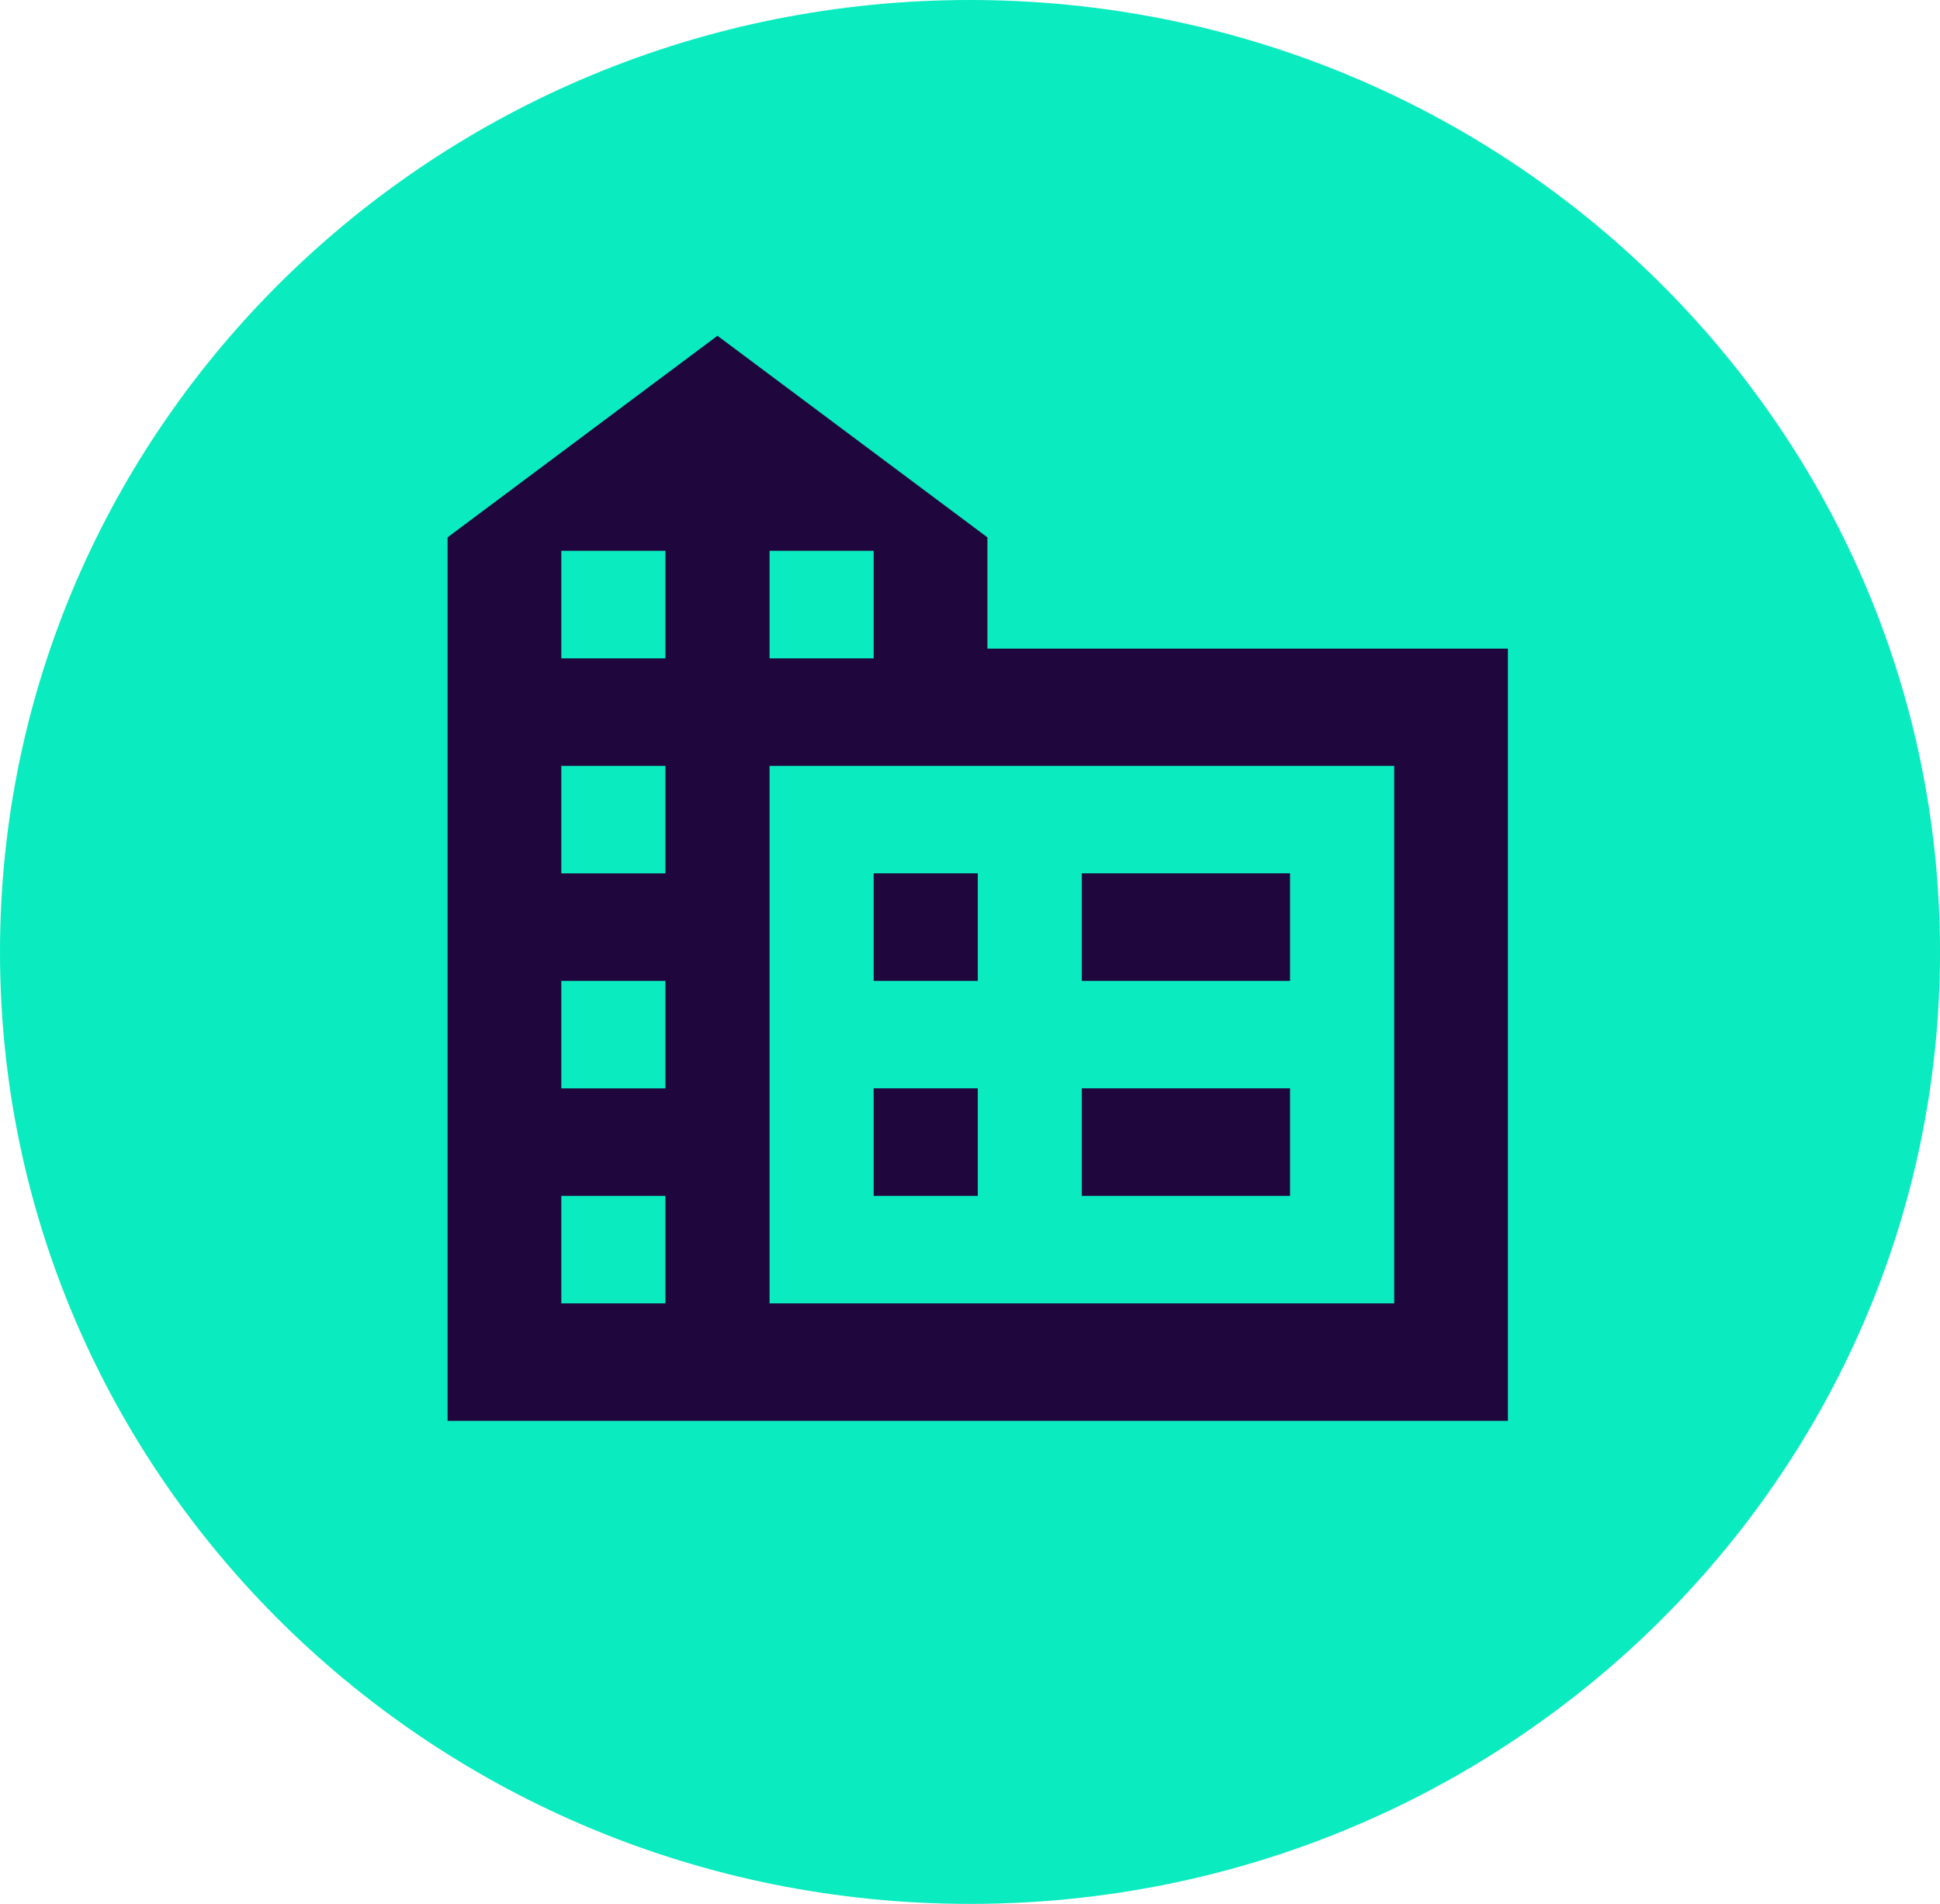
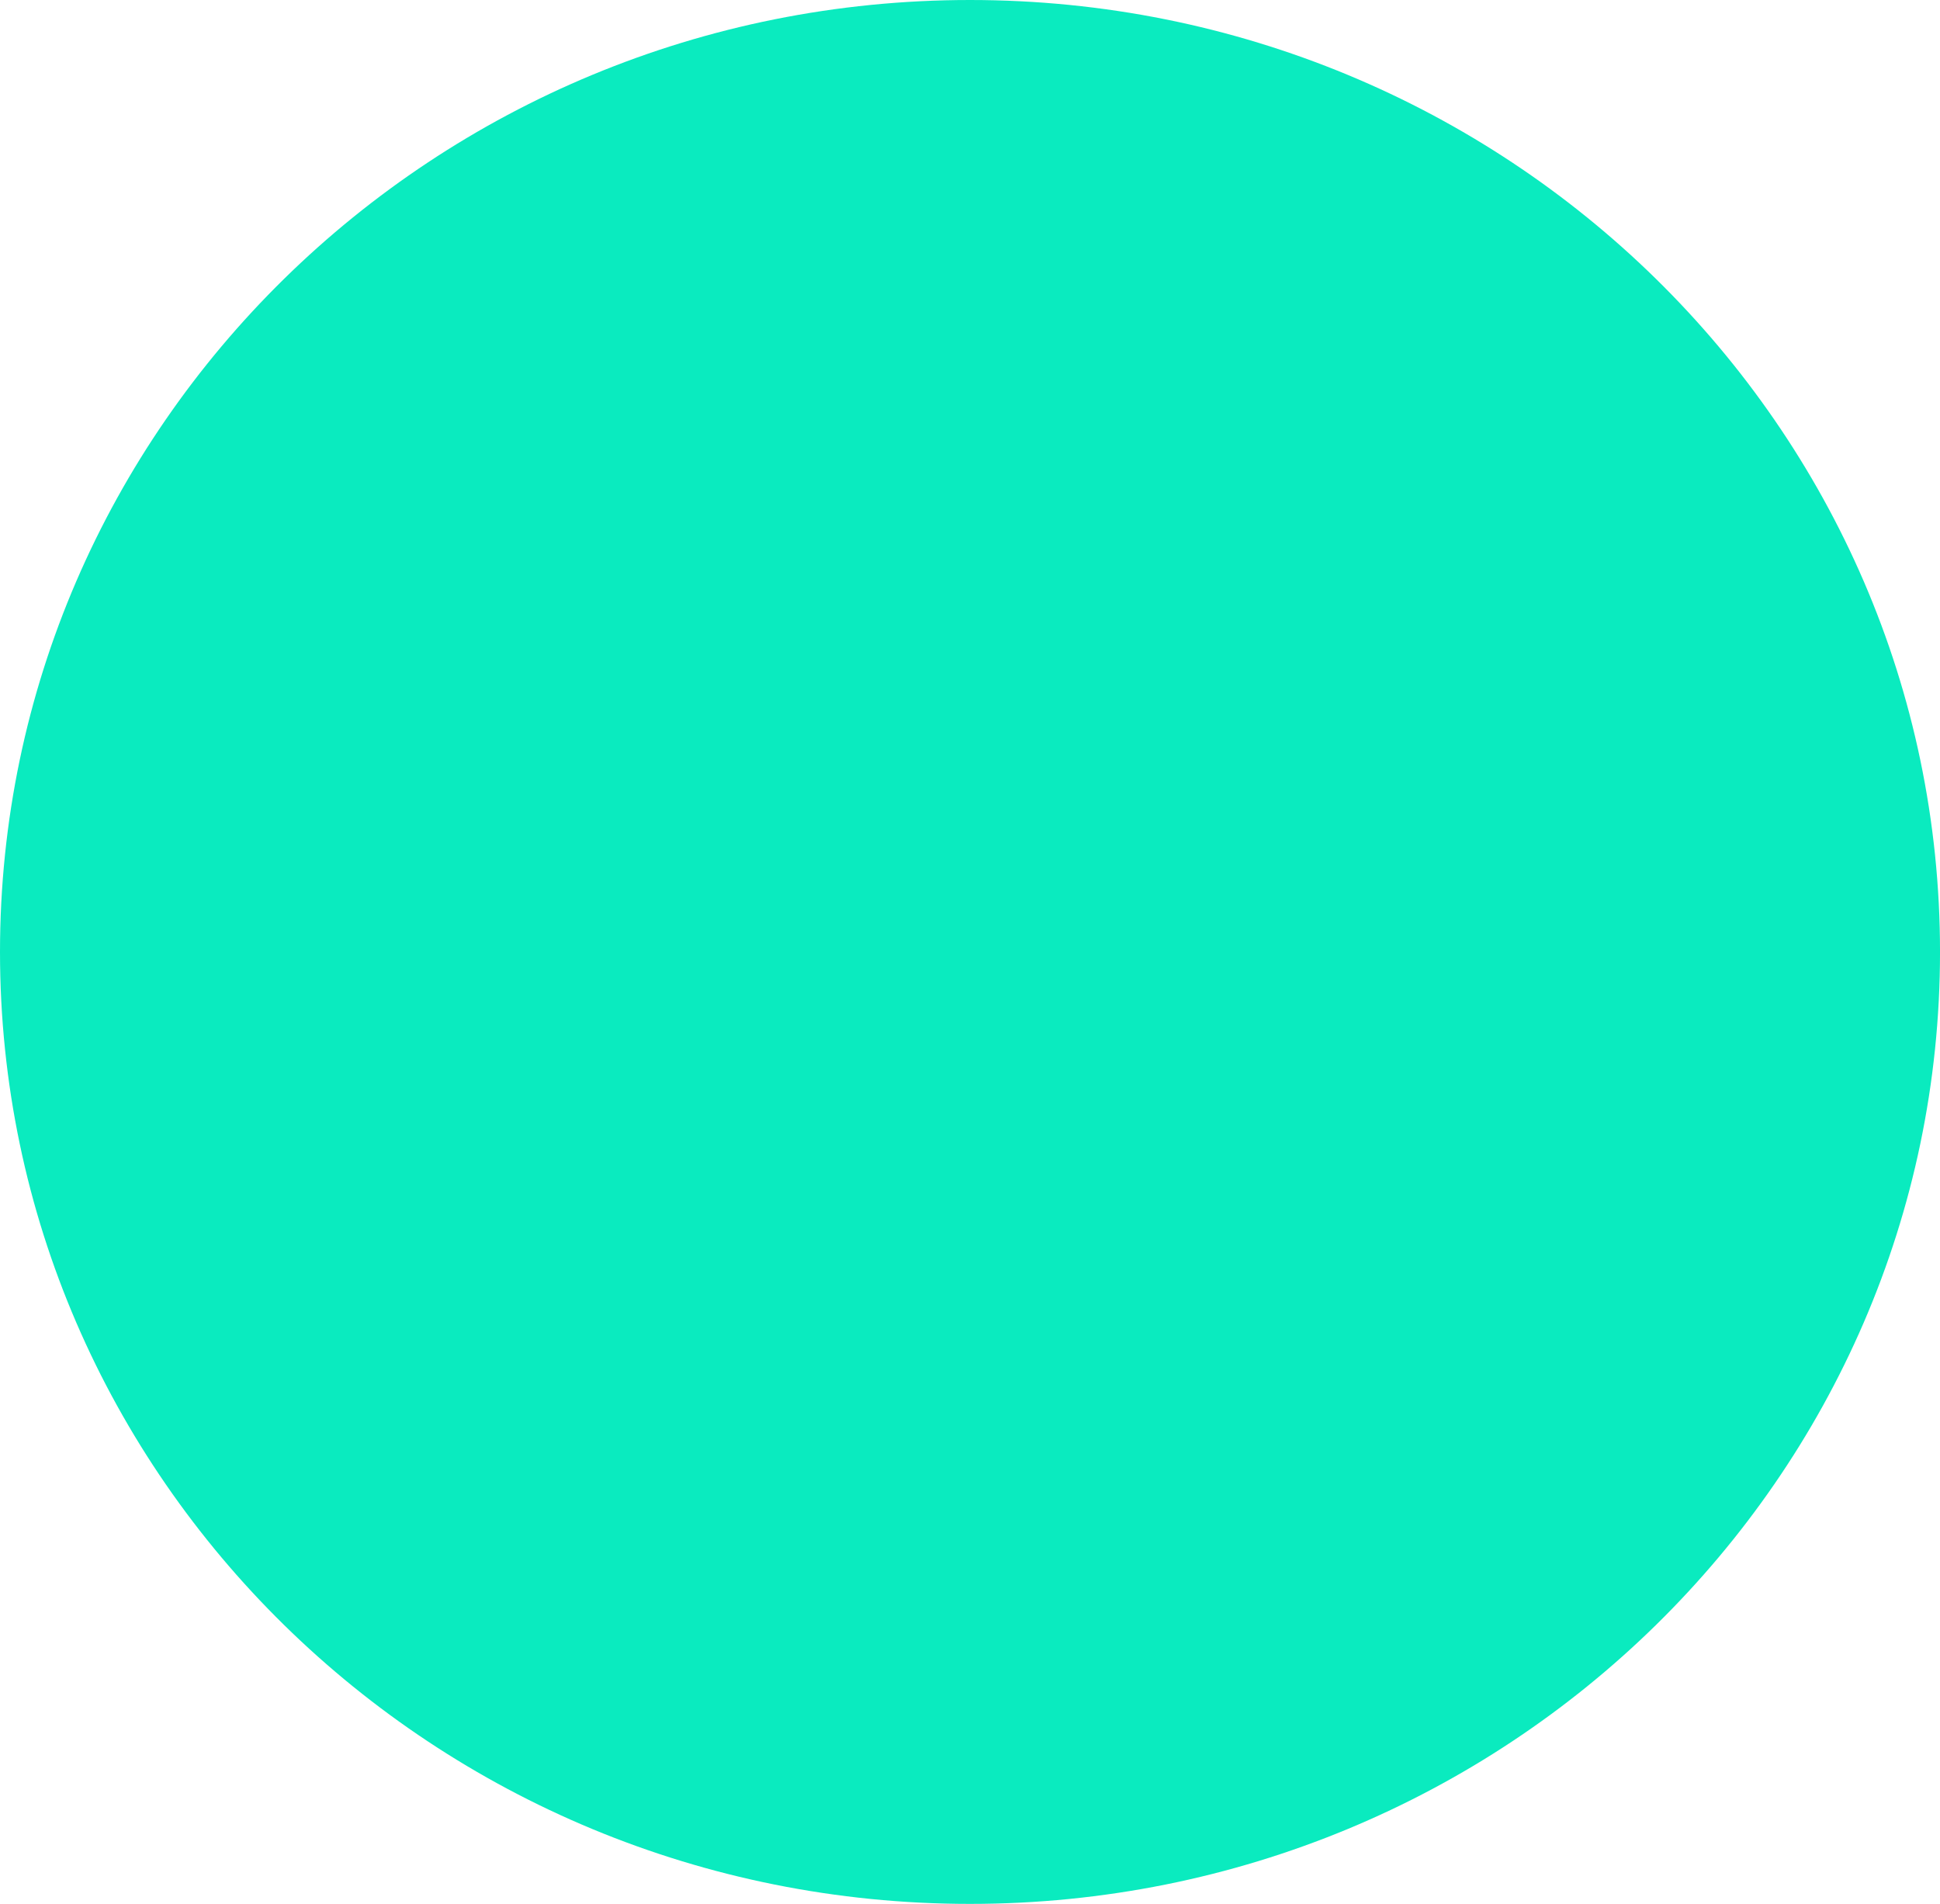
<svg xmlns="http://www.w3.org/2000/svg" width="121.359" height="119.071" viewBox="0 0 121.359 119.071">
  <g id="Group_292" data-name="Group 292" transform="translate(-172 -2893)">
    <path id="Path_1024" data-name="Path 1024" d="M44.48,87.282c33.512,0,60.68-26.658,60.68-59.537S77.992-31.789,44.48-31.789-16.2-5.131-16.2,27.744,10.967,87.282,44.48,87.282" transform="translate(188.2 2924.789)" fill="#0aebbf" />
-     <path id="Path_1009" data-name="Path 1009" d="M26.654,53.79h6.512V47.063H26.654Zm13.021,0H52.7V47.063H39.675ZM26.654,40.342h6.512V33.619H26.654Zm13.021,0H52.7V33.619H39.675ZM7.114,53.79h6.512v6.724H7.114Zm0-13.447h6.512v6.724H7.114Zm0-13.447h6.512v6.724H7.114Zm13.028,0H59.215V60.513H20.142ZM7.114,13.447h6.512v6.727H7.114Zm13.028,0h6.512v6.727H20.142ZM16.883,0,0,12.607V67.859H66.329V19.566H33.769V12.607Z" transform="translate(200 2914)" fill="#1f063d" />
  </g>
</svg>